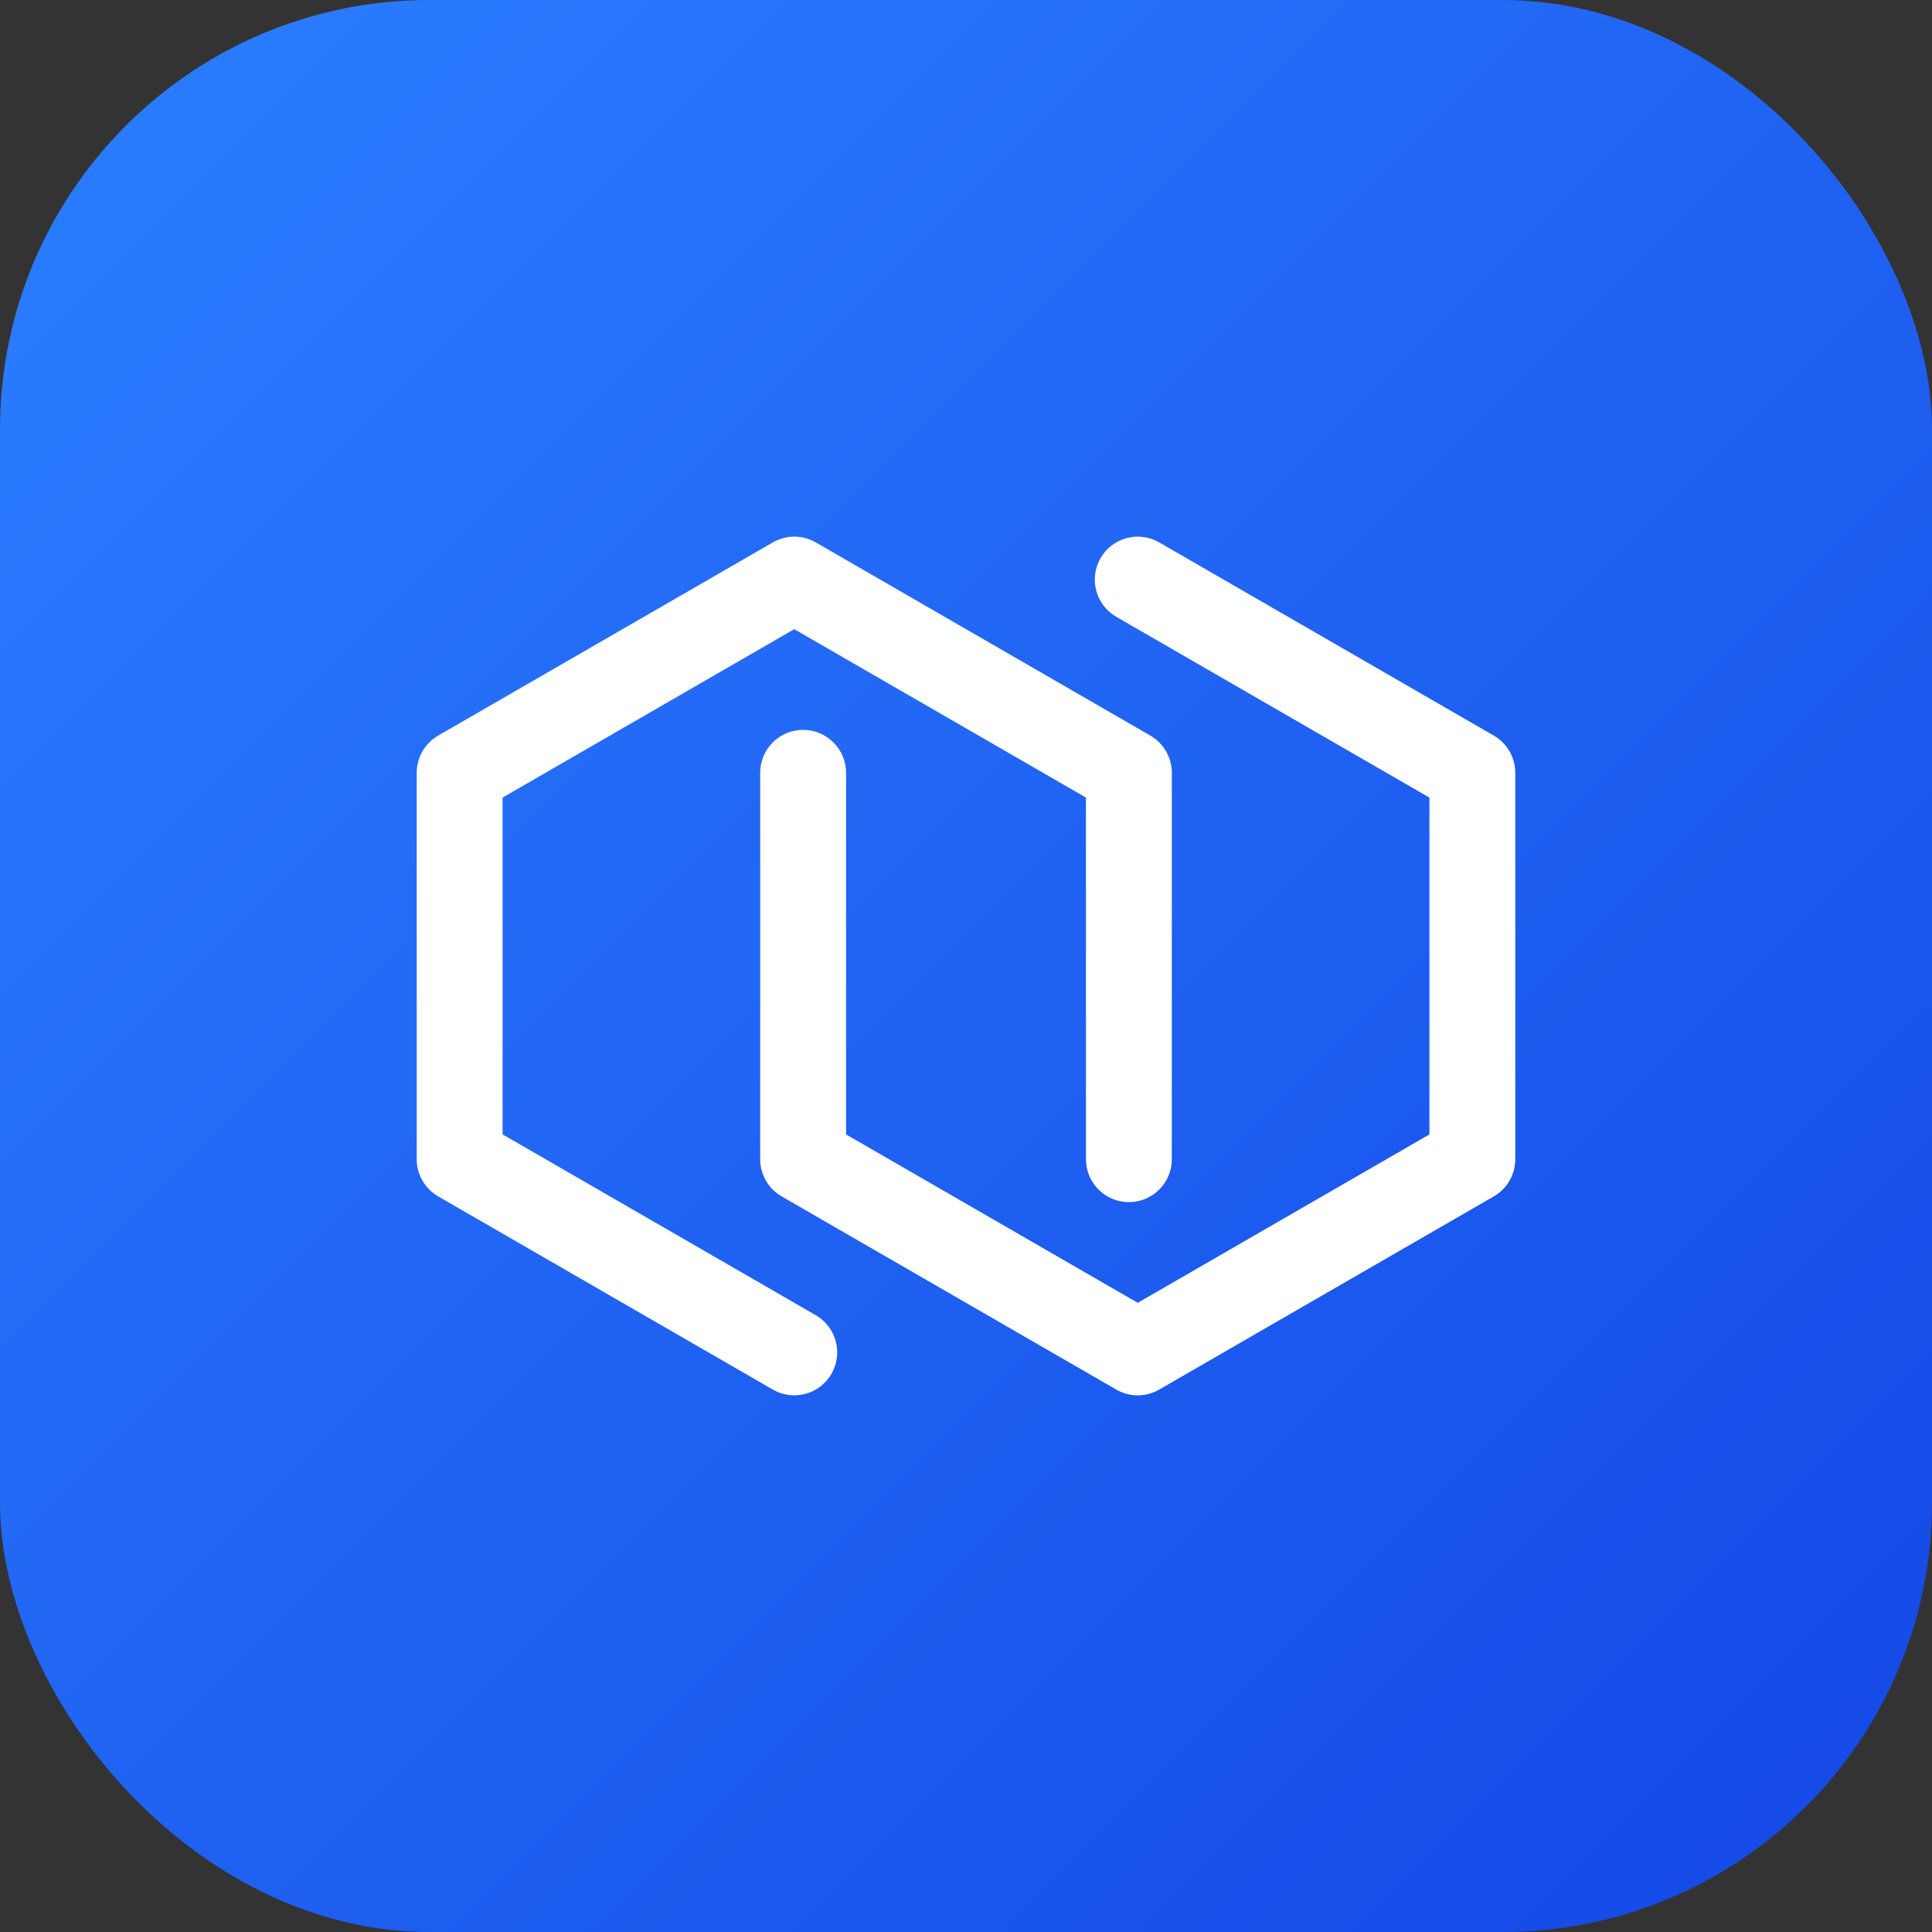
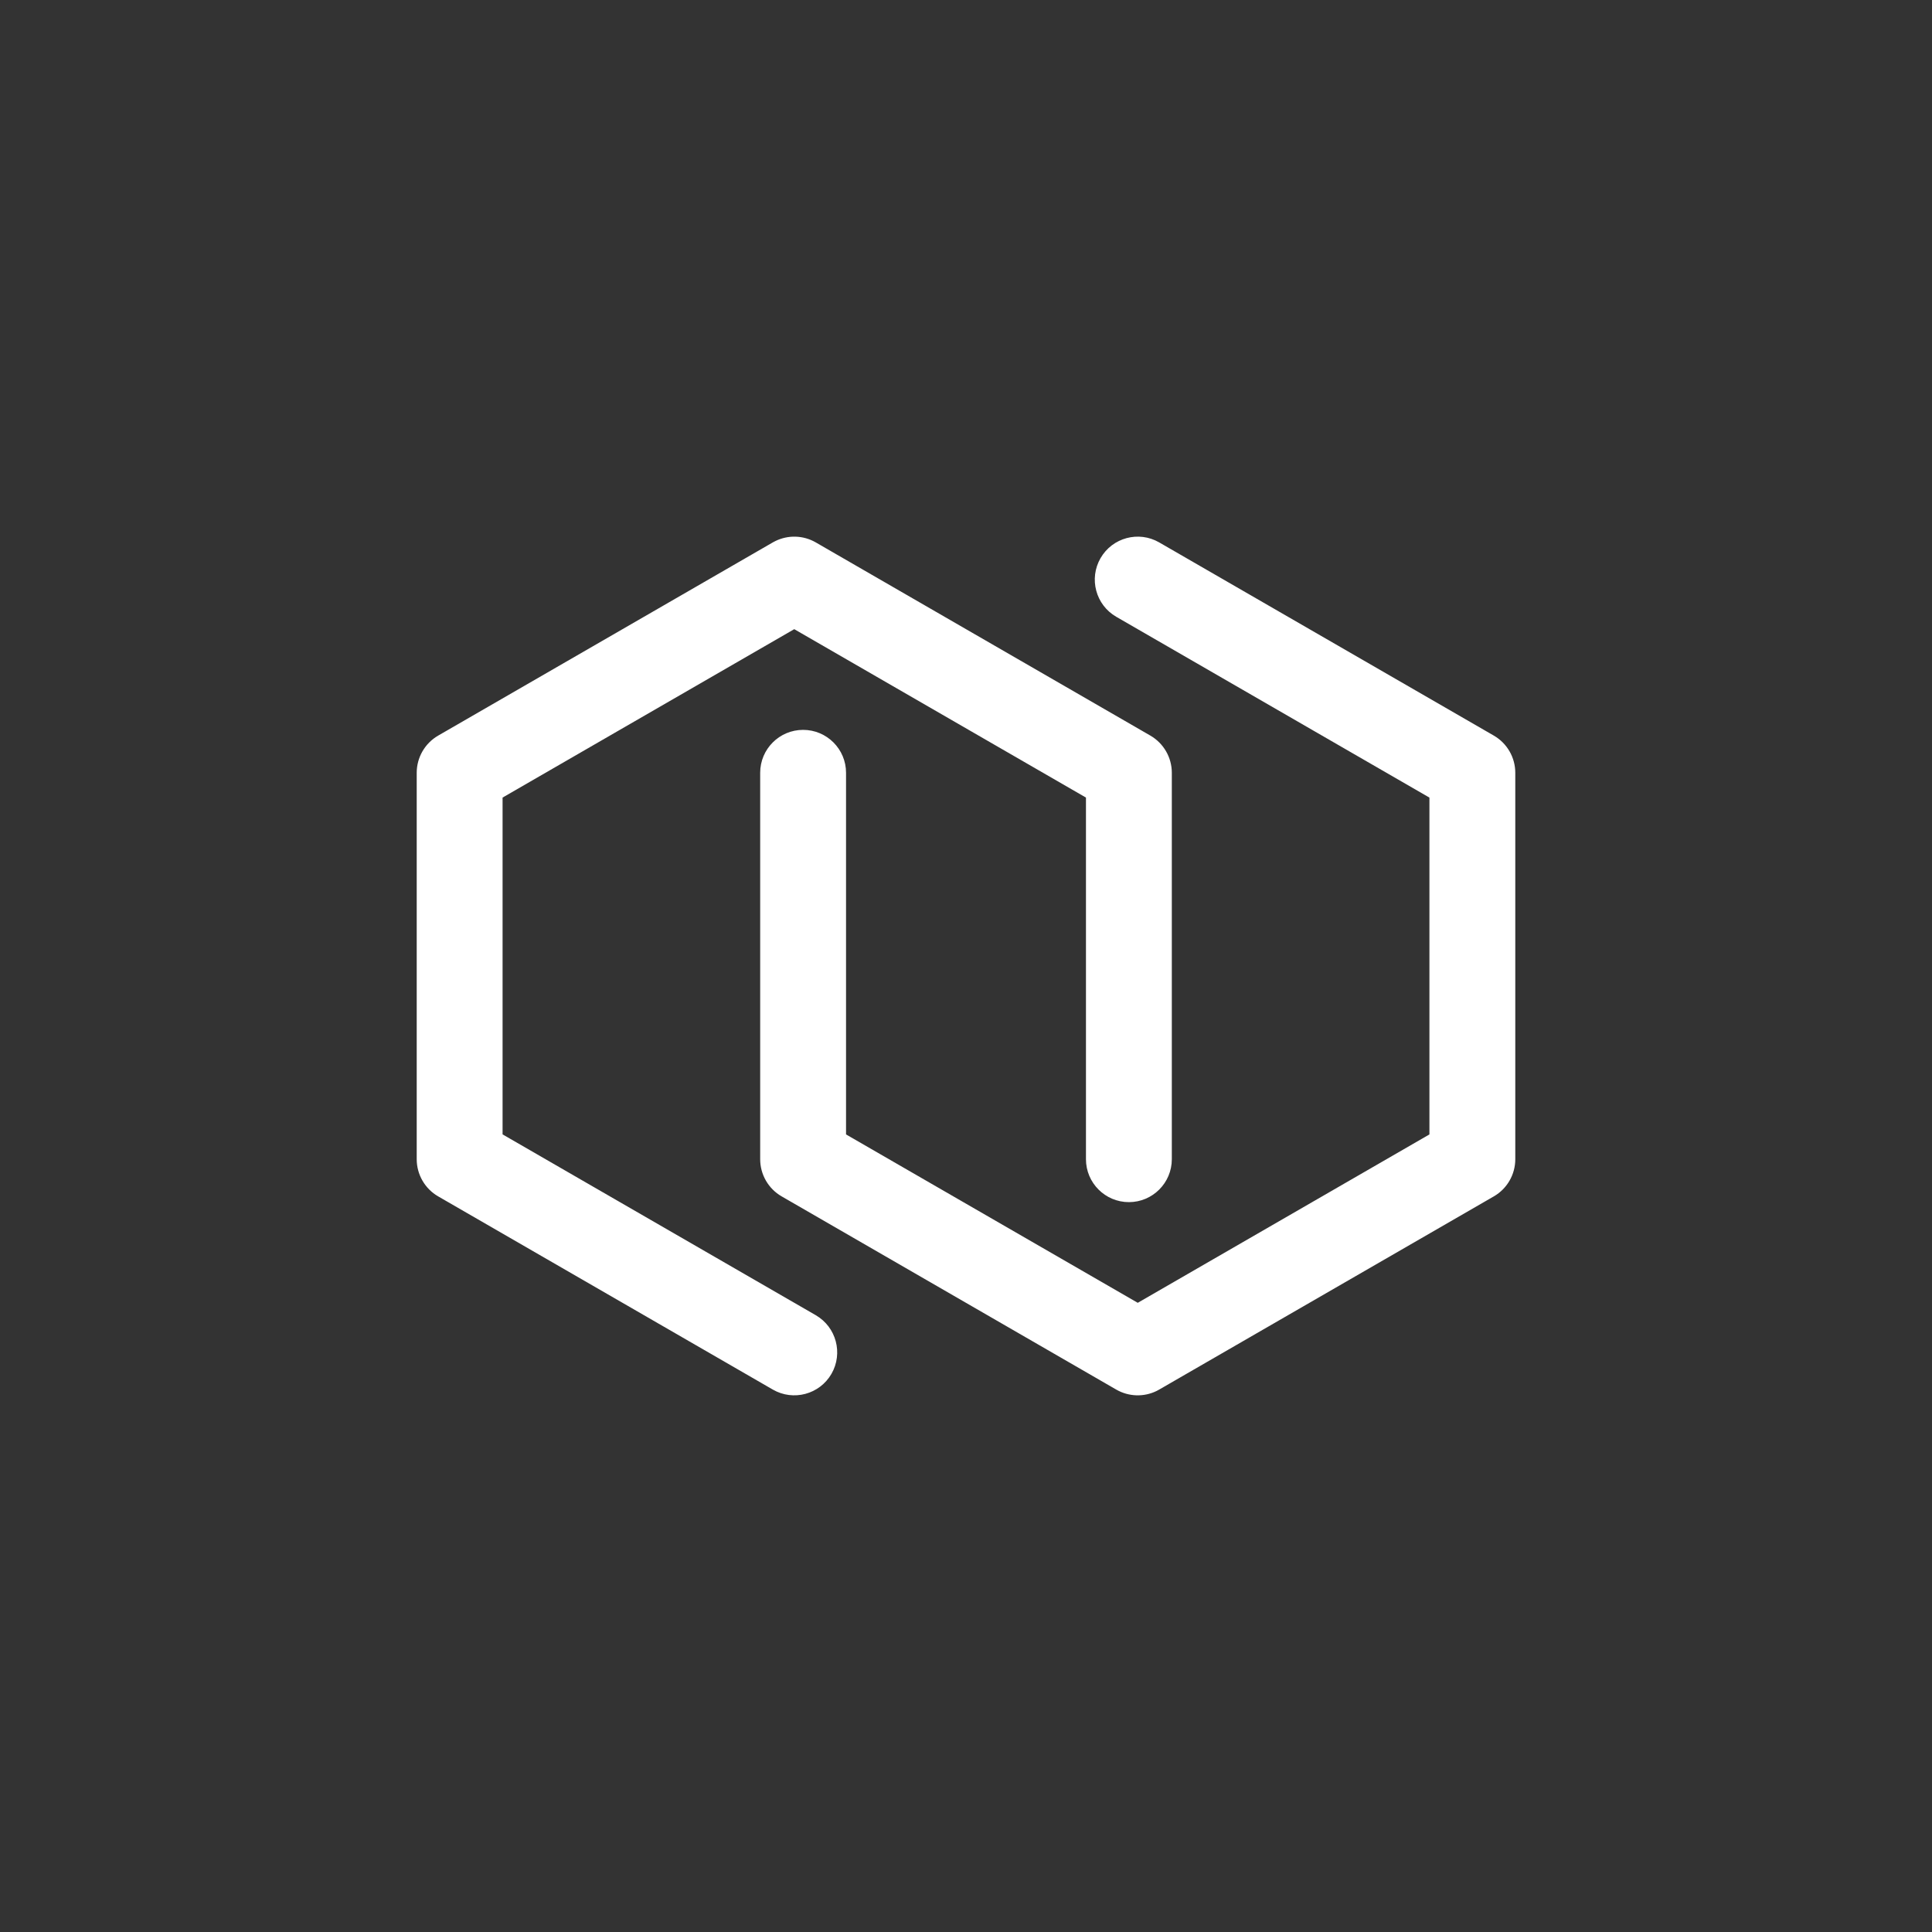
<svg xmlns="http://www.w3.org/2000/svg" width="90" height="90" viewBox="0 0 90 90" fill="none">
  <rect x="0" y="0" width="90" height="90" fill="#333333" stroke="none" />
-   <rect width="90" height="90" rx="20" fill="url(#paint0_linear_6519_1125)" />
  <path d="M36.118 25.205C36.714 24.912 37.42 24.932 38.001 25.267L53.588 34.267C54.207 34.625 54.588 35.285 54.588 36V54C54.588 55.104 53.693 56 52.588 56C51.484 56 50.588 55.104 50.588 54V37.154L36.999 29.309L23.412 37.154V52.844L38.001 61.267C38.957 61.82 39.284 63.043 38.732 64C38.18 64.956 36.957 65.284 36.001 64.732L20.412 55.732C19.793 55.375 19.412 54.714 19.412 54V36C19.412 35.285 19.793 34.625 20.412 34.267L36.001 25.267L36.118 25.205ZM51.268 26C51.82 25.043 53.043 24.715 53.999 25.267L69.588 34.267C70.207 34.625 70.588 35.285 70.588 36V54C70.588 54.714 70.207 55.375 69.588 55.732L53.999 64.732L53.882 64.795C53.286 65.088 52.58 65.067 51.999 64.732L36.412 55.732C35.793 55.375 35.412 54.714 35.412 54V36C35.412 34.895 36.307 34 37.412 34C38.516 34 39.412 34.895 39.412 36V52.846L53.001 60.69L66.588 52.846V37.155L51.999 28.732C51.043 28.18 50.716 26.956 51.268 26Z" fill="white" />
  <defs>
    <linearGradient id="paint0_linear_6519_1125" x1="0" y1="0" x2="90" y2="90" gradientUnits="userSpaceOnUse">
      <stop stop-color="#2B7FFF" />
      <stop offset="1" stop-color="#1447E6" />
    </linearGradient>
  </defs>
</svg>